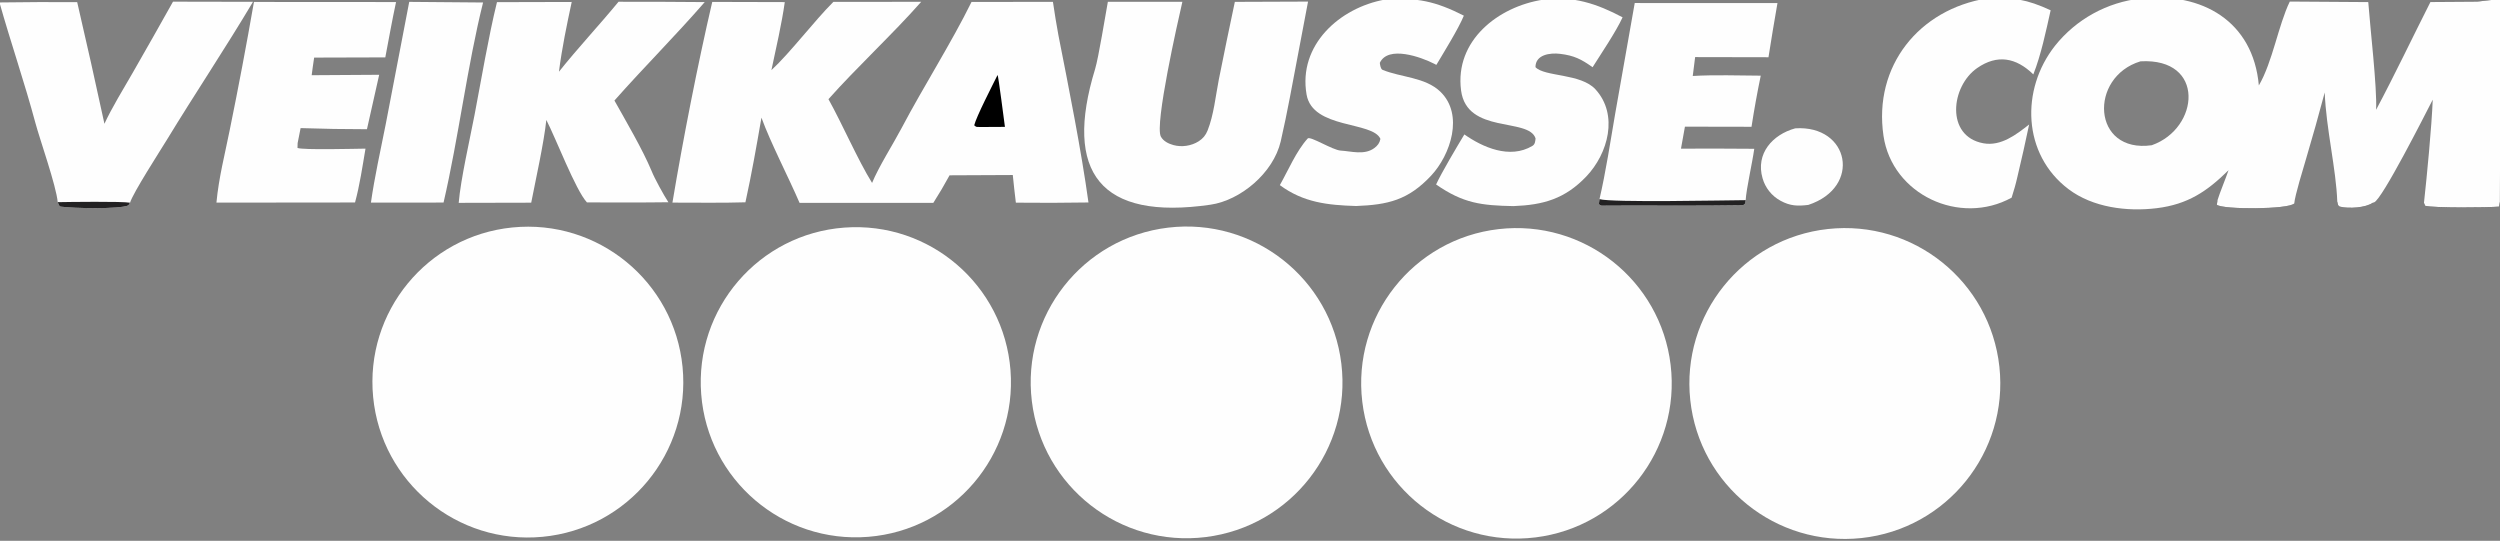
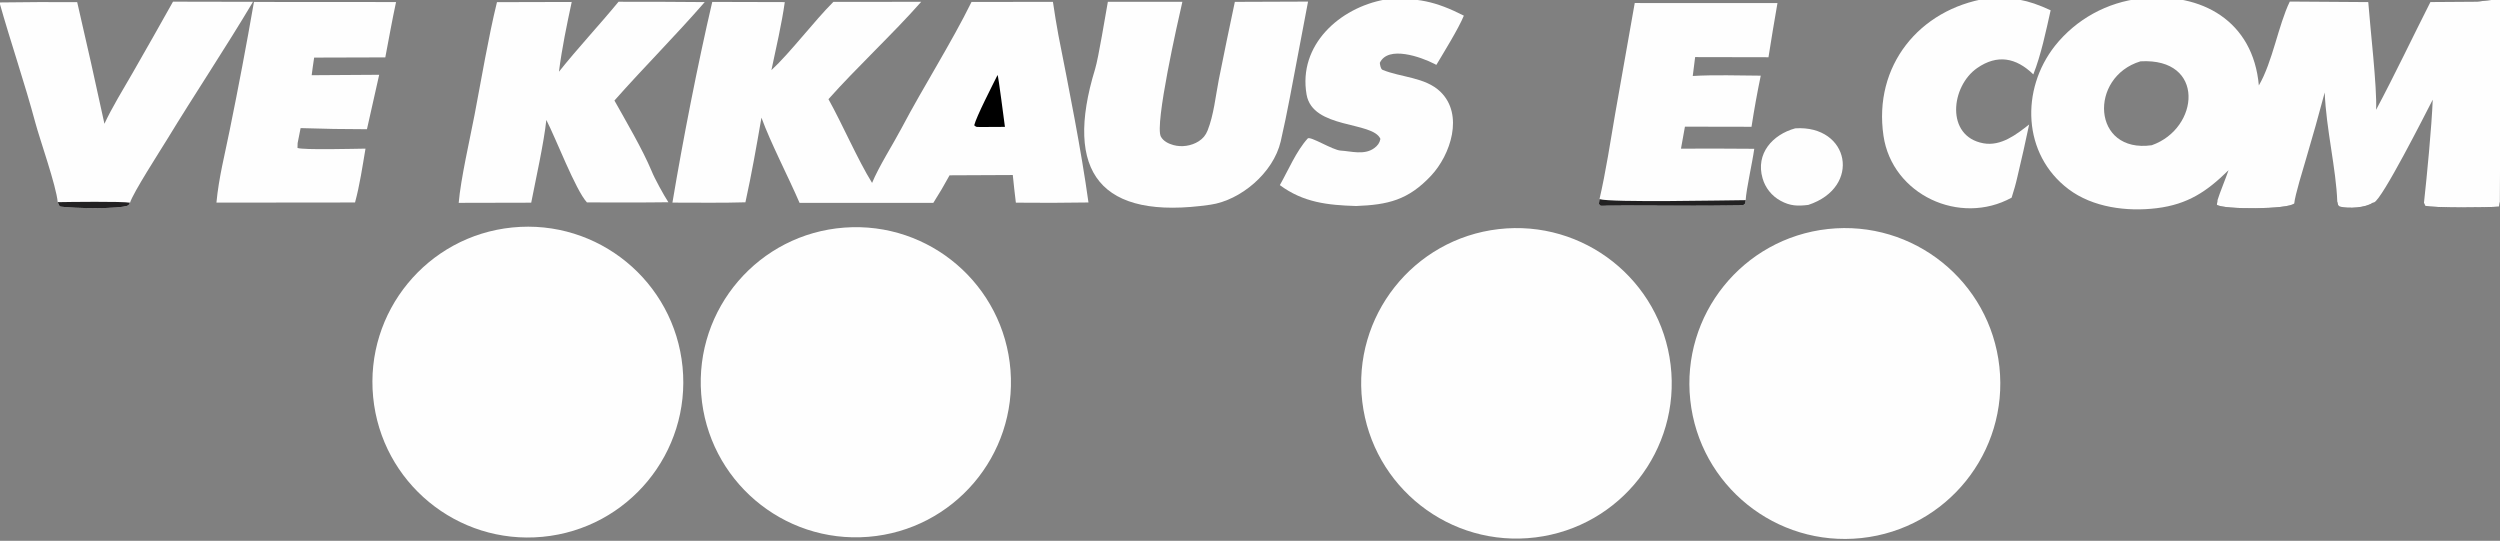
<svg xmlns="http://www.w3.org/2000/svg" width="490" height="106" viewBox="0 0 490 106" fill="none">
  <rect x="0" y="0" width="490" height="106" fill="#808080" stroke="none" />
  <g clip-path="url(#clip0_2700_6482)">
    <path d="M475.094 39.775C478.266 39.287 486.249 39.7 489.966 39.6L489.807 40.499C487.651 40.692 476.99 40.786 475.328 40.336L475.094 39.775Z" fill="#222122" />
    <path d="M449.671 39.881C448.535 41.067 435.693 41.1 434.5 40.137L434.623 39.266C435.189 39.863 435.138 39.687 436.13 39.751C439.583 39.972 446.502 39.309 449.671 39.881Z" fill="#222122" />
    <path d="M485.453 0.346C487.386 0.057 489.286 -0.056 491.164 -0.344L491.124 10.135C490.829 11.132 490.555 12.171 490.111 13.109C490.046 8.867 490.129 4.624 490.353 0.388L485.453 0.346Z" fill="#222122" />
    <path d="M458.102 39.555L465.099 39.712C463.751 40.733 460.319 40.941 458.642 40.51C458.206 40.398 458.192 39.917 458.102 39.555Z" fill="#222122" />
    <path d="M419.65 -0.301C431.584 -1.579 441.62 4.144 442.734 16.748C445.427 12.15 446.542 4.969 448.799 0.307L464.179 0.412C464.543 5.385 465.928 17.201 465.715 21.523C469.291 14.821 472.889 7.254 476.361 0.405L485.454 0.342C487.386 0.054 489.287 -0.06 491.165 -0.348L491.125 10.131C490.829 11.128 490.556 12.168 490.112 13.105L489.968 39.596L489.81 40.494C487.654 40.688 476.992 40.781 475.33 40.331L475.096 39.77C475.68 34.449 476.606 24.881 476.815 19.535C475.388 22.297 466.876 39.148 465.314 39.665C465.246 39.687 465.174 39.694 465.105 39.708C463.757 40.729 460.325 40.938 458.648 40.506C458.212 40.394 458.198 39.913 458.107 39.551C457.884 33.087 455.92 25.258 455.646 18.121C454.492 22.47 453.273 26.802 451.993 31.116C451.438 33.02 449.819 38.236 449.671 39.881C448.534 41.067 435.693 41.1 434.5 40.138L434.623 39.266C435.038 37.877 436.231 35.006 436.797 33.356C432.582 37.513 428.825 40.048 422.732 40.803C416.924 41.522 410.19 40.679 405.413 37.062C396.396 30.235 396.02 17.568 402.77 8.986C406.93 3.762 413.009 0.418 419.65 -0.301ZM421.746 28.466C431.109 25.182 432.335 11.295 419.536 12.02C409.362 15.097 410.011 30.121 421.746 28.466Z" fill="#FEFEFE" />
-     <path d="M228.968 44.615C245.691 42.628 260.869 54.547 262.902 71.262C264.934 87.977 253.055 103.184 236.343 105.263C219.565 107.349 204.283 95.416 202.242 78.636C200.202 61.856 212.179 46.609 228.968 44.615Z" fill="#FEFEFE" />
    <path d="M358.284 44.885C375.024 43.059 390.069 55.155 391.882 71.893C393.692 88.63 381.582 103.664 364.839 105.459C348.117 107.252 333.105 95.162 331.297 78.446C329.488 61.73 341.567 46.709 358.284 44.885Z" fill="#FEFEFE" />
    <path d="M100.43 44.583C117.203 42.907 132.148 55.167 133.782 71.941C135.415 88.715 123.114 103.626 106.333 105.215C89.613 106.8 74.765 94.555 73.138 77.843C71.511 61.13 83.719 46.253 100.43 44.583Z" fill="#FEFEFE" />
    <path d="M293.744 44.906C310.393 42.989 325.458 54.891 327.444 71.528C329.429 88.166 317.587 103.278 300.955 105.331C284.225 107.397 269.004 95.473 267.006 78.738C265.009 62.004 276.998 46.834 293.744 44.906Z" fill="#FEFEFE" />
    <path d="M165.498 44.608C182.205 43.369 196.766 55.877 198.058 72.578C199.349 89.278 186.884 103.875 170.185 105.218C153.412 106.568 138.733 94.038 137.436 77.263C136.139 60.489 148.717 45.853 165.498 44.608Z" fill="#FEFEFE" />
    <path d="M163.351 0.36L180.553 0.359C175.055 6.605 167.908 13.21 162.378 19.437C165.171 24.462 168.086 31.259 170.928 35.855C172.187 32.745 175.077 28.211 176.708 25.112C180.947 17.062 186.461 8.429 190.422 0.376L206.376 0.369C206.694 2.554 207.052 4.733 207.449 6.904C209.458 17.08 211.93 29.465 213.34 39.684C208.597 39.763 203.853 39.776 199.11 39.723C198.888 37.919 198.687 36.112 198.506 34.304L186.115 34.361C185.051 36.316 184.127 37.878 182.934 39.758L156.713 39.76C154.559 34.75 151.001 27.915 149.244 23.059C148.253 28.78 147.343 33.979 146.103 39.65C141.53 39.801 136.411 39.703 131.797 39.713C133.875 27.296 136.743 12.649 139.601 0.375L153.816 0.413C153.245 4.539 152.08 9.591 151.197 13.745C154.892 10.339 159.499 4.206 163.351 0.36Z" fill="#FEFEFE" />
    <path d="M195.525 14.695C195.691 14.91 196.827 23.904 196.966 24.868L192.421 24.893C191.543 24.852 191.396 25.015 190.945 24.559C191.374 22.825 194.529 16.709 195.525 14.695Z" fill="black" />
    <path d="M121.234 0.345C126.864 0.337 132.494 0.359 138.124 0.41C132.319 7.084 126.182 13.202 120.428 19.704C122.739 23.837 125.908 29.213 127.714 33.512C128.276 34.947 130.155 38.35 131.004 39.639C125.73 39.718 120.323 39.666 115.038 39.674C112.789 37.204 108.969 27.156 107.082 23.51C106.598 28.051 105.028 35.062 104.118 39.727L89.906 39.758C90.3 35.095 92.082 27.359 93.025 22.451C94.363 15.476 95.726 7.269 97.406 0.423L112.056 0.385C111.07 4.998 110.153 9.38 109.551 14.063C113.187 9.491 117.438 4.957 121.234 0.345Z" fill="#FEFEFE" />
    <path d="M242.029 0.367L256.378 0.312L254.463 10.406C253.355 16.167 252.337 22.013 251.018 27.724C249.559 33.937 243.119 39.269 237.26 40.12C215.627 43.263 208.451 33.768 214.631 13.564C215.33 11.278 216.64 3.031 217.141 0.356L231.747 0.349C230.867 4.163 226.271 24.456 227.53 26.776C228.02 27.679 229.027 28.165 229.974 28.43C231.613 28.888 233.524 28.605 234.955 27.684C235.789 27.147 236.325 26.492 236.691 25.571C237.906 22.508 238.256 18.828 238.889 15.594C239.883 10.509 240.971 5.439 242.029 0.367Z" fill="#FEFEFE" />
    <path d="M33.909 0.328L49.585 0.358C44.179 9.445 38.194 18.384 32.692 27.424C31.397 29.55 26.058 37.812 25.487 39.732L25.154 40.257C23.453 41.031 14.272 40.83 11.963 40.505C11.556 40.448 11.528 40.098 11.313 39.622C11.03 36.428 7.808 27.343 6.931 24.066C4.831 16.223 2.086 8.27 -0.102 0.481C4.975 0.407 10.052 0.386 15.128 0.417C16.971 8.353 18.752 16.302 20.47 24.266C21.713 21.488 24.433 16.983 26.001 14.282C28.663 9.645 31.299 4.994 33.909 0.328Z" fill="#FEFEFE" />
    <path d="M11.312 39.624C13.251 39.584 24.028 39.443 25.486 39.733L25.153 40.259C23.452 41.033 14.271 40.831 11.963 40.507C11.555 40.45 11.527 40.099 11.312 39.624Z" fill="#222122" />
-     <path d="M320.408 0.594L348.383 0.605C347.766 4.138 347.179 7.676 346.622 11.219L332.246 11.19L331.779 14.892C335.911 14.642 340.908 14.801 345.106 14.831C344.416 18.154 343.812 21.495 343.296 24.849L330.247 24.825L329.472 29.137C334.26 29.112 339.047 29.121 343.835 29.164C343.473 31.83 342.277 37.021 342.152 39.224L342.058 39.876C341.927 39.988 341.797 40.1 341.666 40.212C332.796 40.365 323.901 40.246 315.028 40.289C314.043 40.294 313.832 40.441 313.383 39.99L313.501 39.026C314.701 33.891 315.693 27.468 316.585 22.236L320.408 0.594Z" fill="#FEFEFE" />
+     <path d="M320.408 0.594L348.383 0.605C347.766 4.138 347.179 7.676 346.622 11.219L332.246 11.19L331.779 14.892C335.911 14.642 340.908 14.801 345.106 14.831C344.416 18.154 343.812 21.495 343.296 24.849L330.247 24.825L329.472 29.137C334.26 29.112 339.047 29.121 343.835 29.164C343.473 31.83 342.277 37.021 342.152 39.224L342.058 39.876C341.927 39.988 341.797 40.1 341.666 40.212C314.043 40.294 313.832 40.441 313.383 39.99L313.501 39.026C314.701 33.891 315.693 27.468 316.585 22.236L320.408 0.594Z" fill="#FEFEFE" />
    <path d="M313.501 39.031C315.898 39.737 338.016 39.257 342.152 39.229L342.058 39.882C341.927 39.994 341.797 40.106 341.666 40.218C332.796 40.37 323.901 40.252 315.028 40.295C314.043 40.3 313.832 40.447 313.383 39.996L313.501 39.031Z" fill="#222122" />
    <path d="M49.775 0.383L77.627 0.401C76.858 3.955 76.202 7.667 75.52 11.248L61.572 11.288C61.388 12.41 61.244 13.61 61.088 14.742L74.32 14.658L71.923 25.327C67.587 25.328 63.252 25.254 58.918 25.107L58.335 28.049L58.309 28.995C59.315 29.436 69.904 29.15 71.637 29.132C71.052 32.584 70.501 36.331 69.587 39.687L42.422 39.715C42.888 34.761 44.06 30.323 45.025 25.493C46.73 17.146 48.314 8.775 49.775 0.383Z" fill="#FEFEFE" />
-     <path d="M302.462 -0.066C308.19 -0.896 313.085 0.76 318.027 3.396C316.762 6.168 313.847 10.48 312.145 13.177C309.964 11.615 308.499 10.873 305.764 10.551C303.827 10.323 300.957 10.684 300.951 13.16C302.717 15.071 309.83 14.359 312.711 17.509C317.284 22.511 315.172 30.123 310.922 34.581C306.724 38.985 302.495 40.173 296.63 40.397C290.382 40.272 286.809 39.871 281.477 36.16C282.543 33.831 285.626 28.649 287.015 26.35C290.582 28.852 295.904 31.251 300.345 28.599C300.896 28.27 300.904 27.69 300.971 27.133C299.662 22.983 287.501 26.358 286.37 17.729C285.086 7.925 293.7 1.264 302.462 -0.066Z" fill="#FEFEFE" />
    <path d="M271.421 -0.079C277.697 -0.541 281.34 0.24 286.914 3.07C285.899 5.568 282.956 10.319 281.525 12.718C281.378 12.639 281.23 12.561 281.082 12.485C278.61 11.219 272.059 8.827 270.444 12.323C270.49 12.729 270.604 13.534 270.979 13.69C274.546 15.175 279.348 15.11 282.315 17.975C286.96 22.461 284.314 30.349 280.492 34.434C275.998 39.236 272.012 40.141 265.8 40.378C260.239 40.207 255.478 39.706 250.852 36.285C252.511 33.354 254.07 29.611 256.313 27.139C256.789 26.613 261.205 29.428 262.771 29.516C264.81 29.631 267.389 30.454 269.326 29.051C270.036 28.536 270.404 28.021 270.564 27.225C269.049 23.728 257.272 25.338 256.088 18.53C254.402 8.834 262.57 1.516 271.421 -0.079Z" fill="#FEFEFE" />
    <path d="M389.498 -0.322C394.531 -0.538 397.203 -0.161 401.926 2.014C401.021 6.07 400.044 10.769 398.533 14.581C395.137 11.268 391.463 10.613 387.537 13.328C382.345 16.919 381.303 26.717 388.734 28.082C392.191 28.718 395.213 26.358 397.711 24.401C396.994 27.822 396.233 31.232 395.418 34.631C395.079 36.129 394.74 37.273 394.279 38.741C384.123 44.322 370.862 38.16 369.164 26.616C367.152 12.943 376.133 1.815 389.498 -0.322Z" fill="#FEFEFE" />
-     <path d="M80.209 0.367L94.683 0.489C91.605 12.812 89.863 27.094 86.936 39.702L72.703 39.71C73.391 34.822 74.628 29.259 75.6 24.361L80.209 0.367Z" fill="#FEFEFE" />
    <path d="M351.873 25.153C362.509 24.468 364.946 36.697 354.426 40.163C352.356 40.413 350.874 40.387 348.982 39.345C347.261 38.408 345.99 36.816 345.459 34.931C344.073 30.119 347.398 26.383 351.873 25.153Z" fill="#FEFEFE" />
  </g>
  <defs>
    <clipPath id="clip0_2700_6482">
      <rect width="490" height="106" fill="white" />
    </clipPath>
  </defs>
</svg>